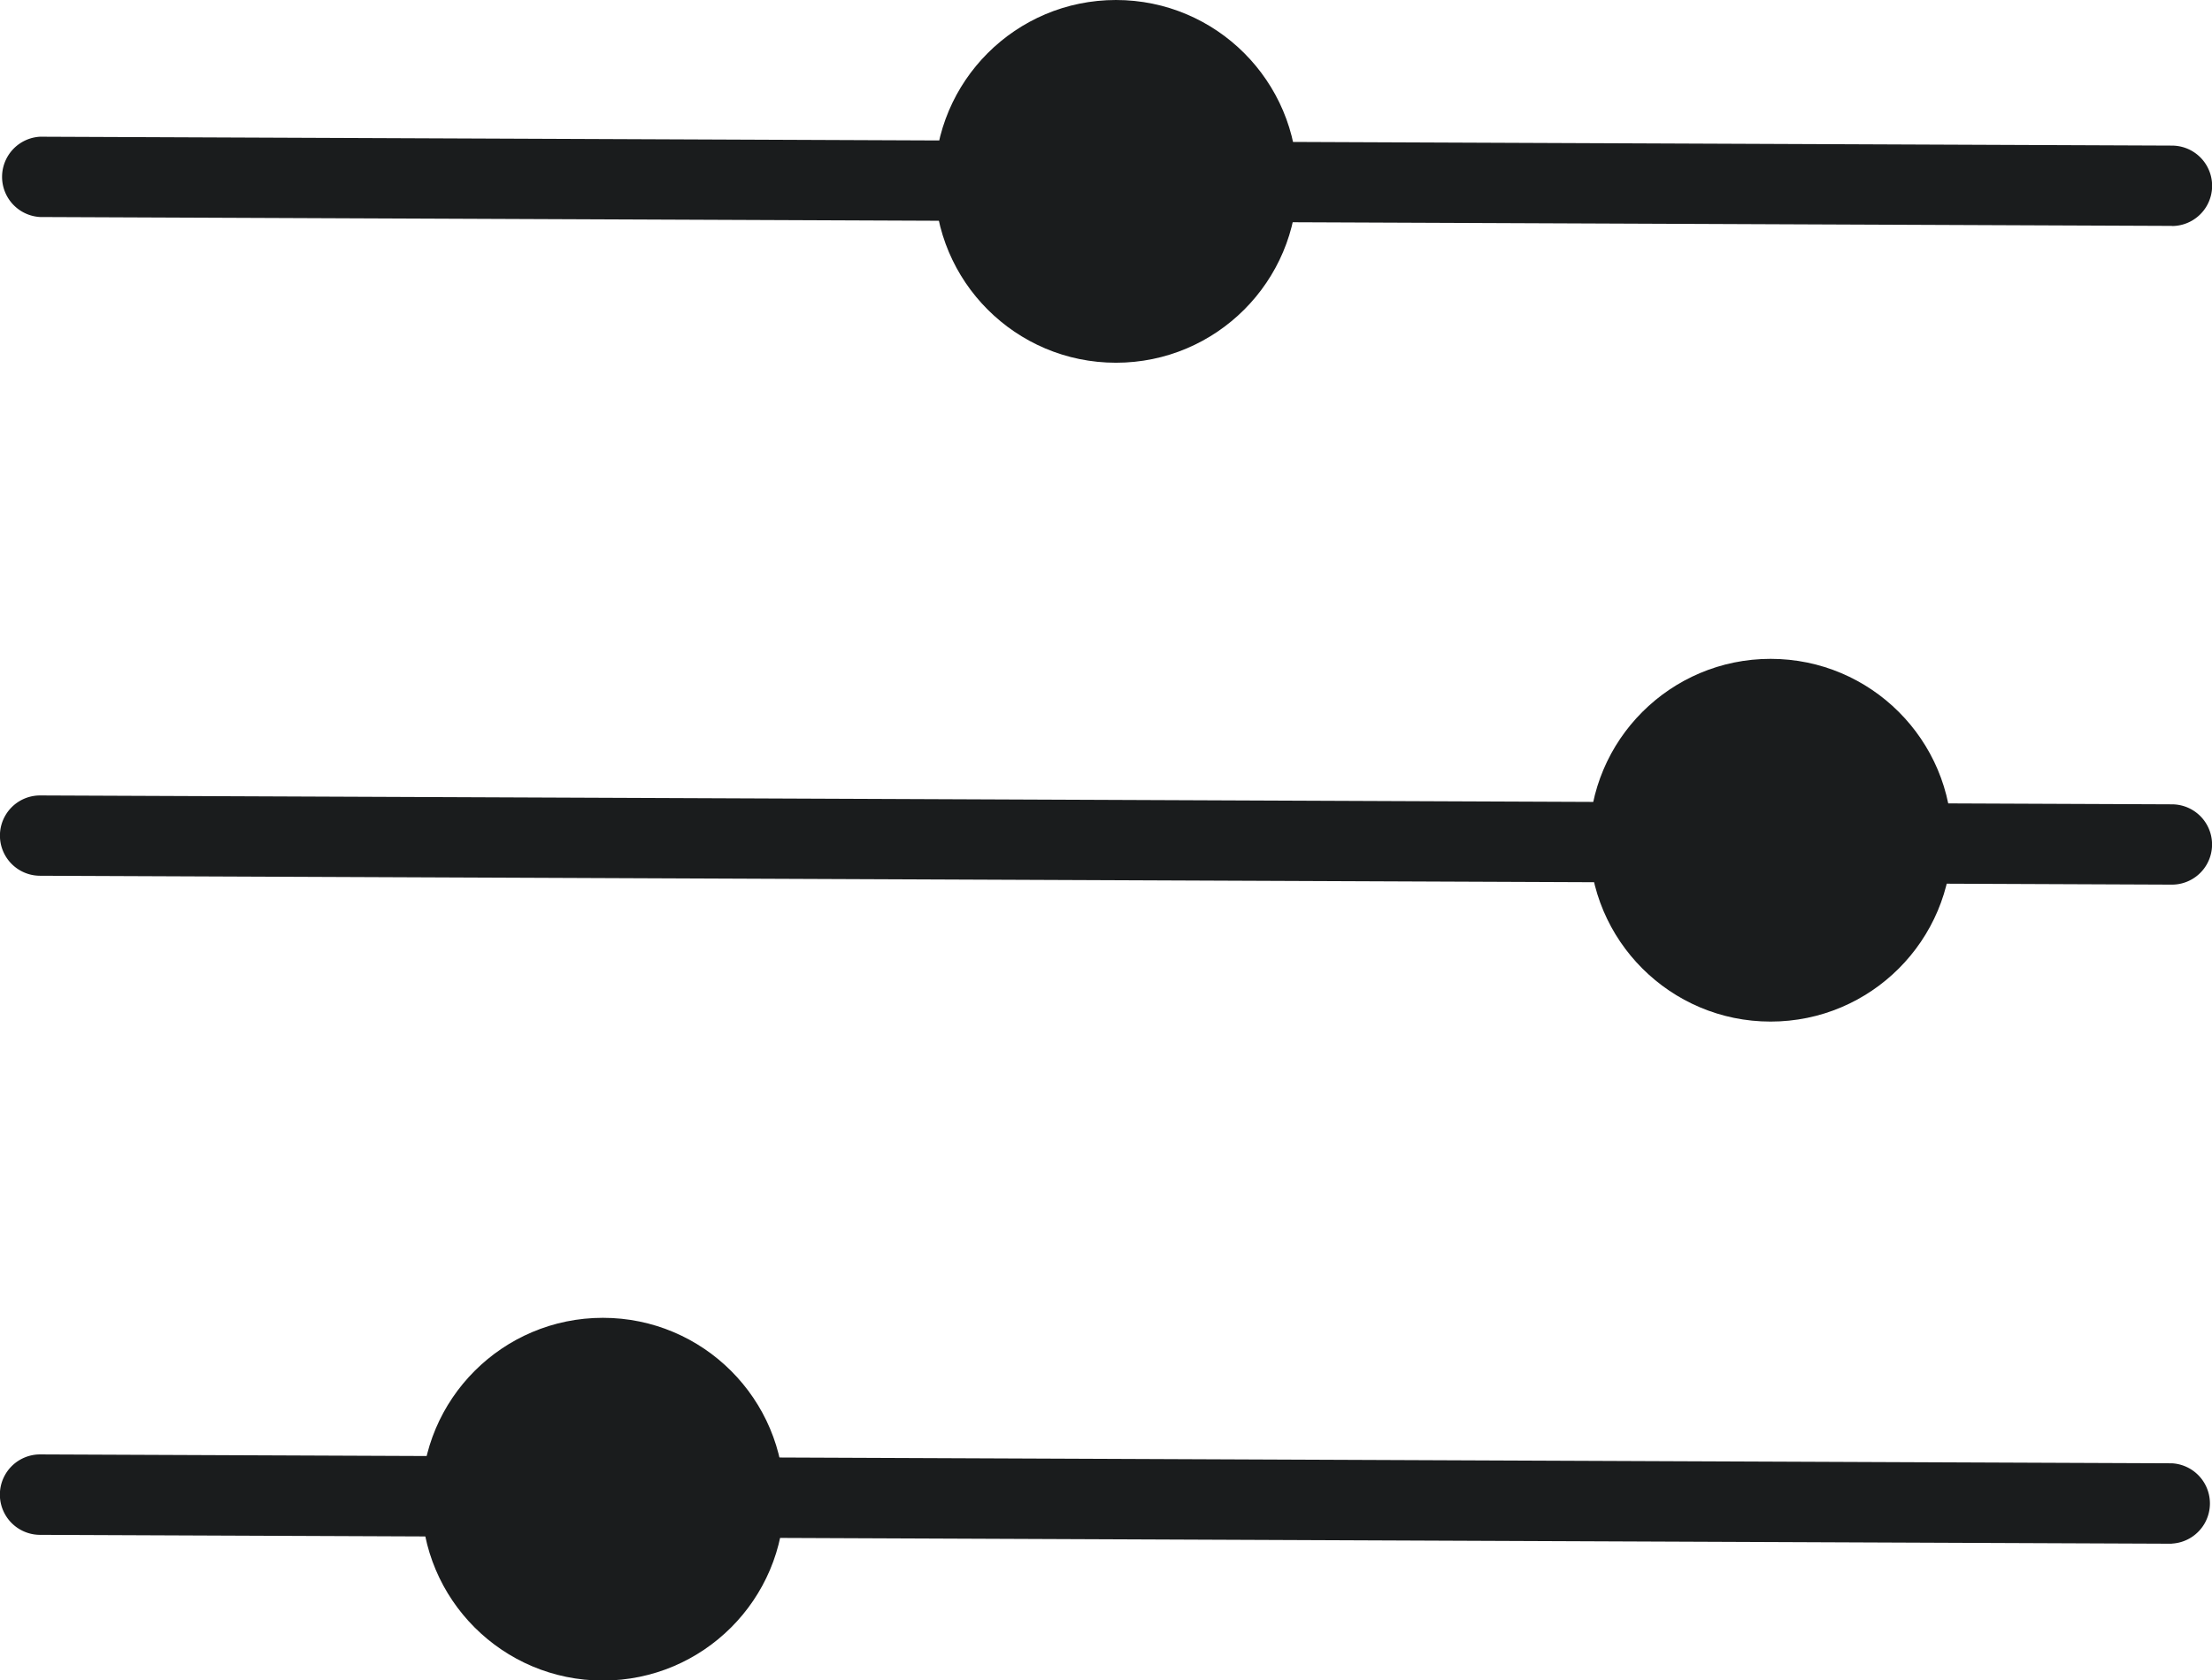
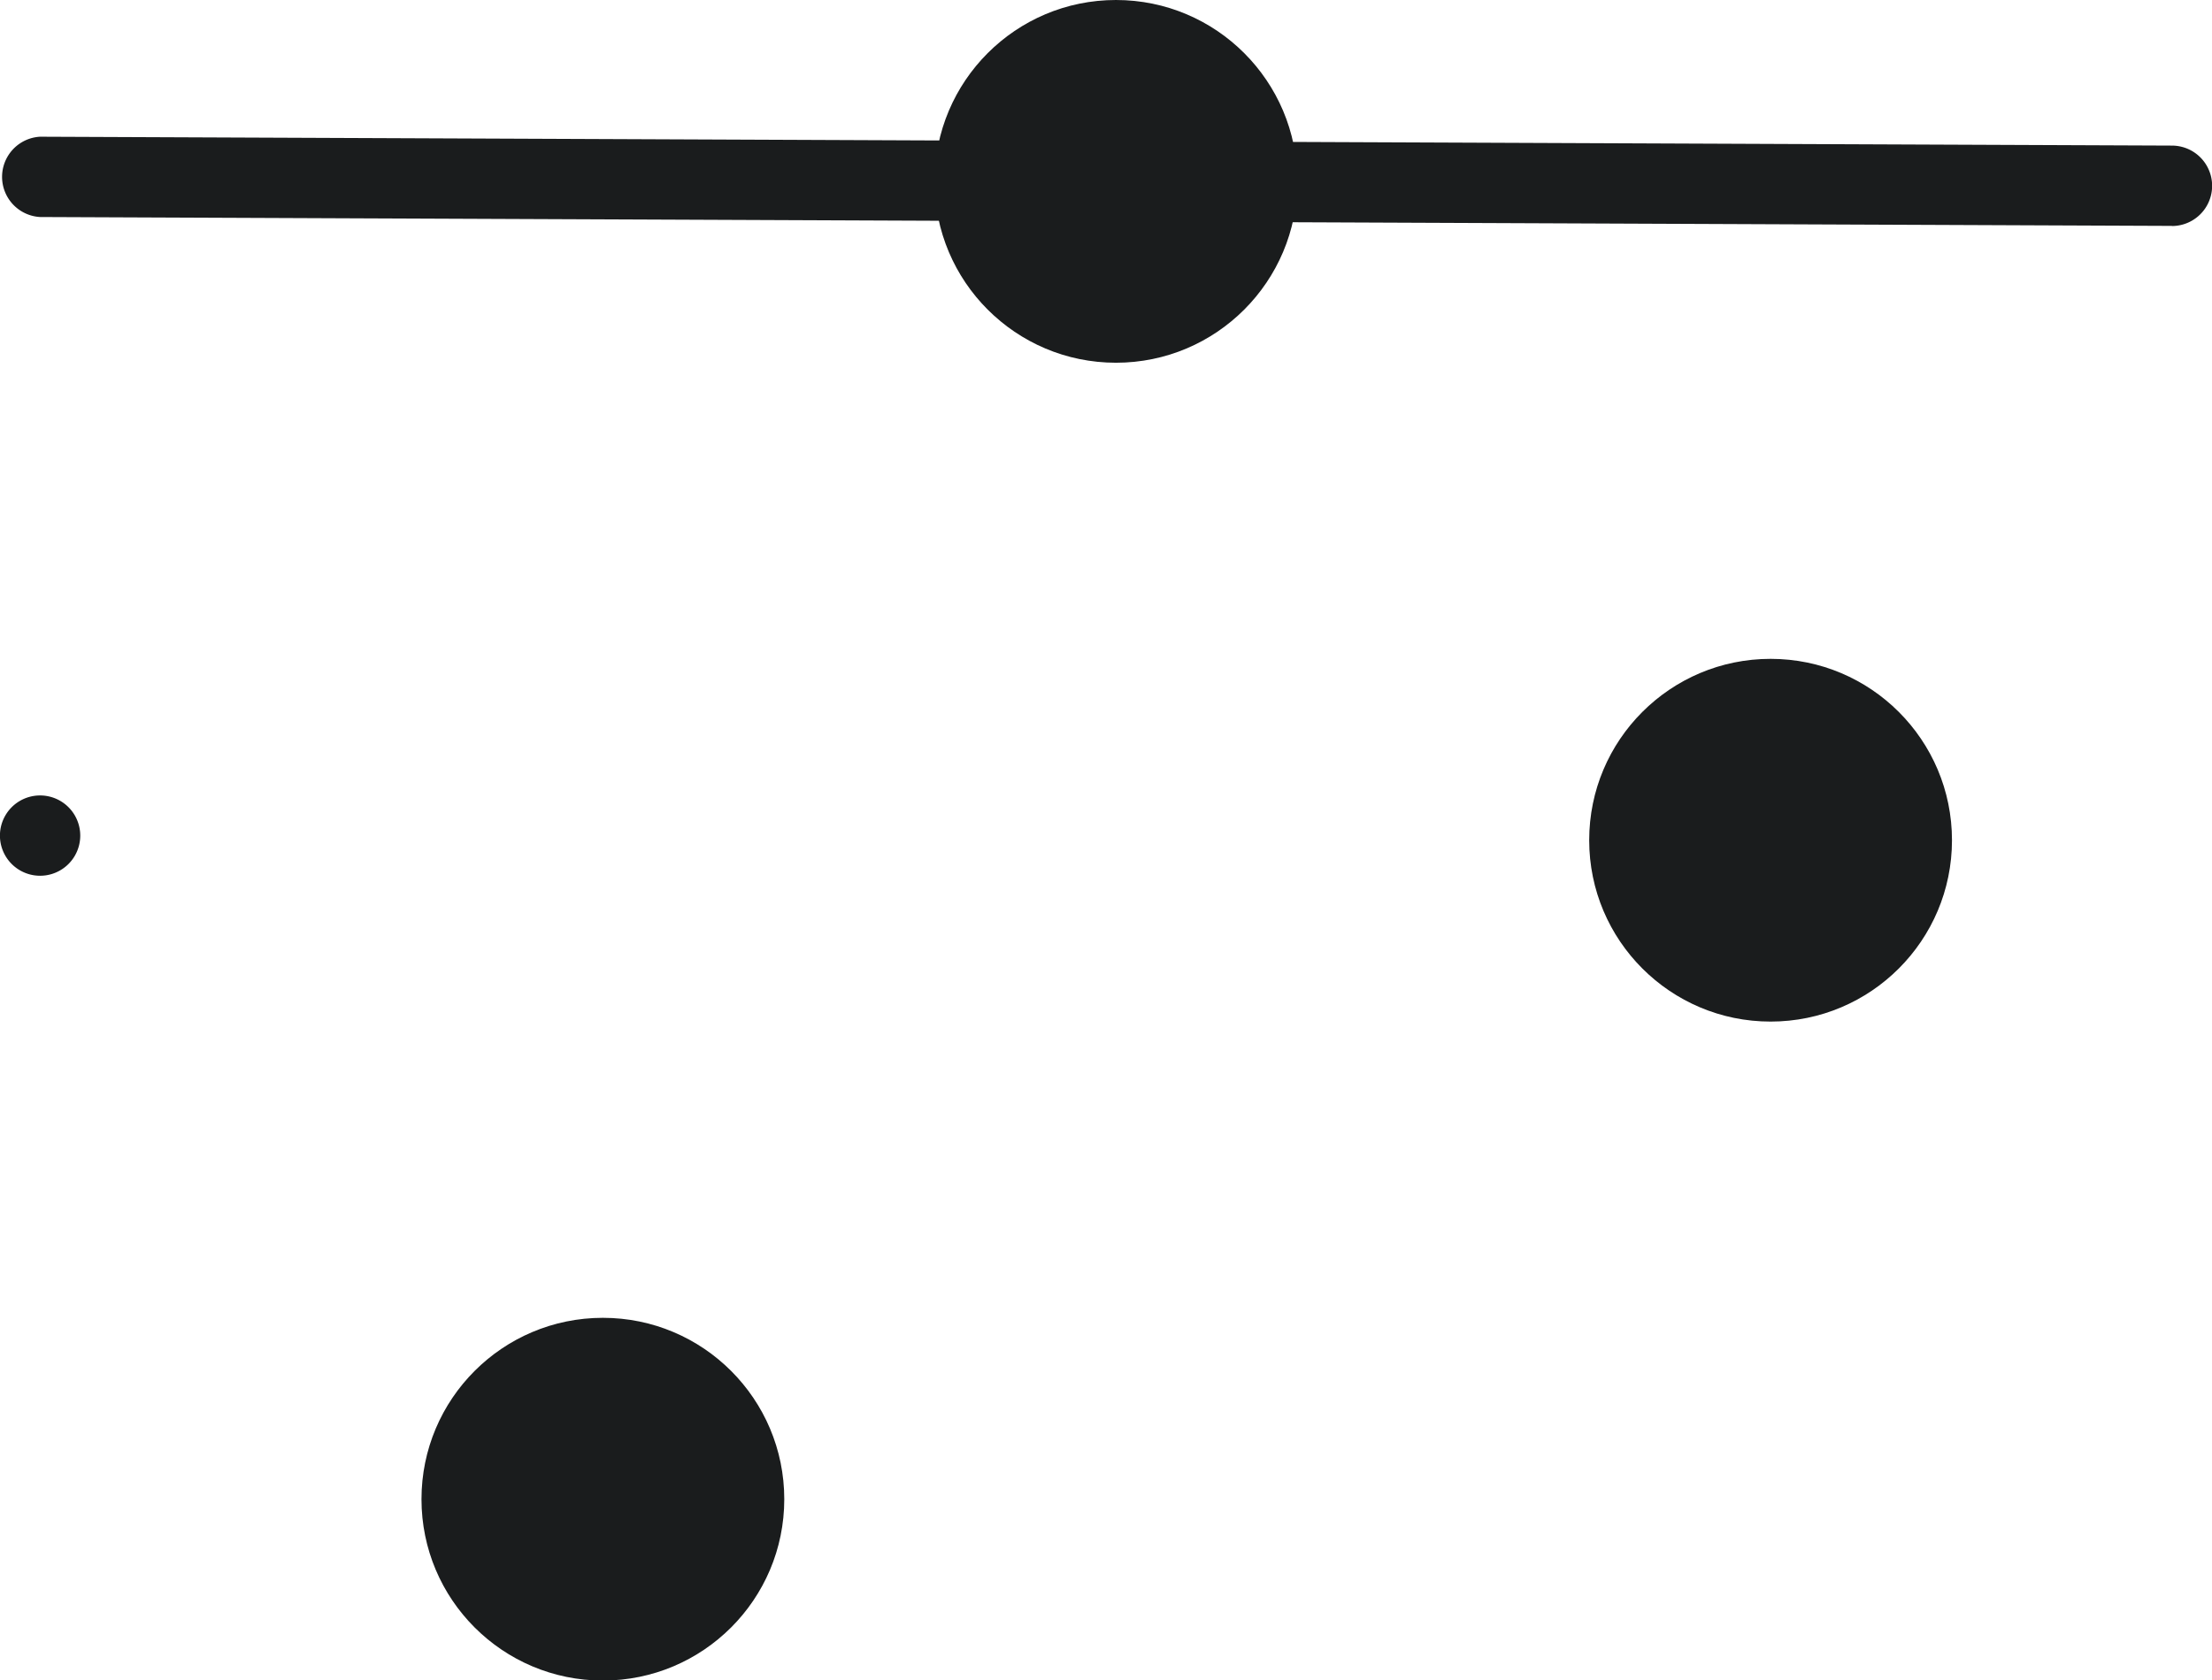
<svg xmlns="http://www.w3.org/2000/svg" id="Filter" width="18.426" height="14" viewBox="0 0 18.426 14">
  <g id="Group_2" data-name="Group 2" transform="translate(0 5.489)">
-     <path id="Path_26" data-name="Path 26" d="M796.822,305.878h0l-17.758-.074a.334.334,0,0,1,0-.669h0l17.758.074a.334.334,0,0,1,0,.669Z" transform="translate(-778.73 -303.997)" fill="#1a1c1d" />
+     <path id="Path_26" data-name="Path 26" d="M796.822,305.878h0l-17.758-.074a.334.334,0,0,1,0-.669h0a.334.334,0,0,1,0,.669Z" transform="translate(-778.73 -303.997)" fill="#1a1c1d" />
    <circle id="Ellipse_3" data-name="Ellipse 3" cx="1.511" cy="1.511" r="1.511" transform="translate(13.238)" fill="#1a1c1d" />
  </g>
  <g id="Group_3" data-name="Group 3">
    <path id="Path_27" data-name="Path 27" d="M796.822,298.729h0l-17.758-.074a.335.335,0,0,1,0-.669h0l17.758.074a.335.335,0,0,1,0,.67Z" transform="translate(-778.73 -296.847)" fill="#1a1c1d" />
    <circle id="Ellipse_4" data-name="Ellipse 4" cx="1.511" cy="1.511" r="1.511" transform="translate(7.785)" fill="#1a1c1d" />
  </g>
  <g id="Group_4" data-name="Group 4" transform="translate(0 10.979)">
-     <path id="Path_28" data-name="Path 28" d="M796.822,313.028h0l-17.758-.074a.335.335,0,0,1,0-.67h0l17.758.074a.335.335,0,0,1,0,.669Z" transform="translate(-778.73 -311.146)" fill="#1a1c1d" />
    <circle id="Ellipse_5" data-name="Ellipse 5" cx="1.511" cy="1.511" r="1.511" transform="translate(3.511)" fill="#1a1c1d" />
  </g>
</svg>